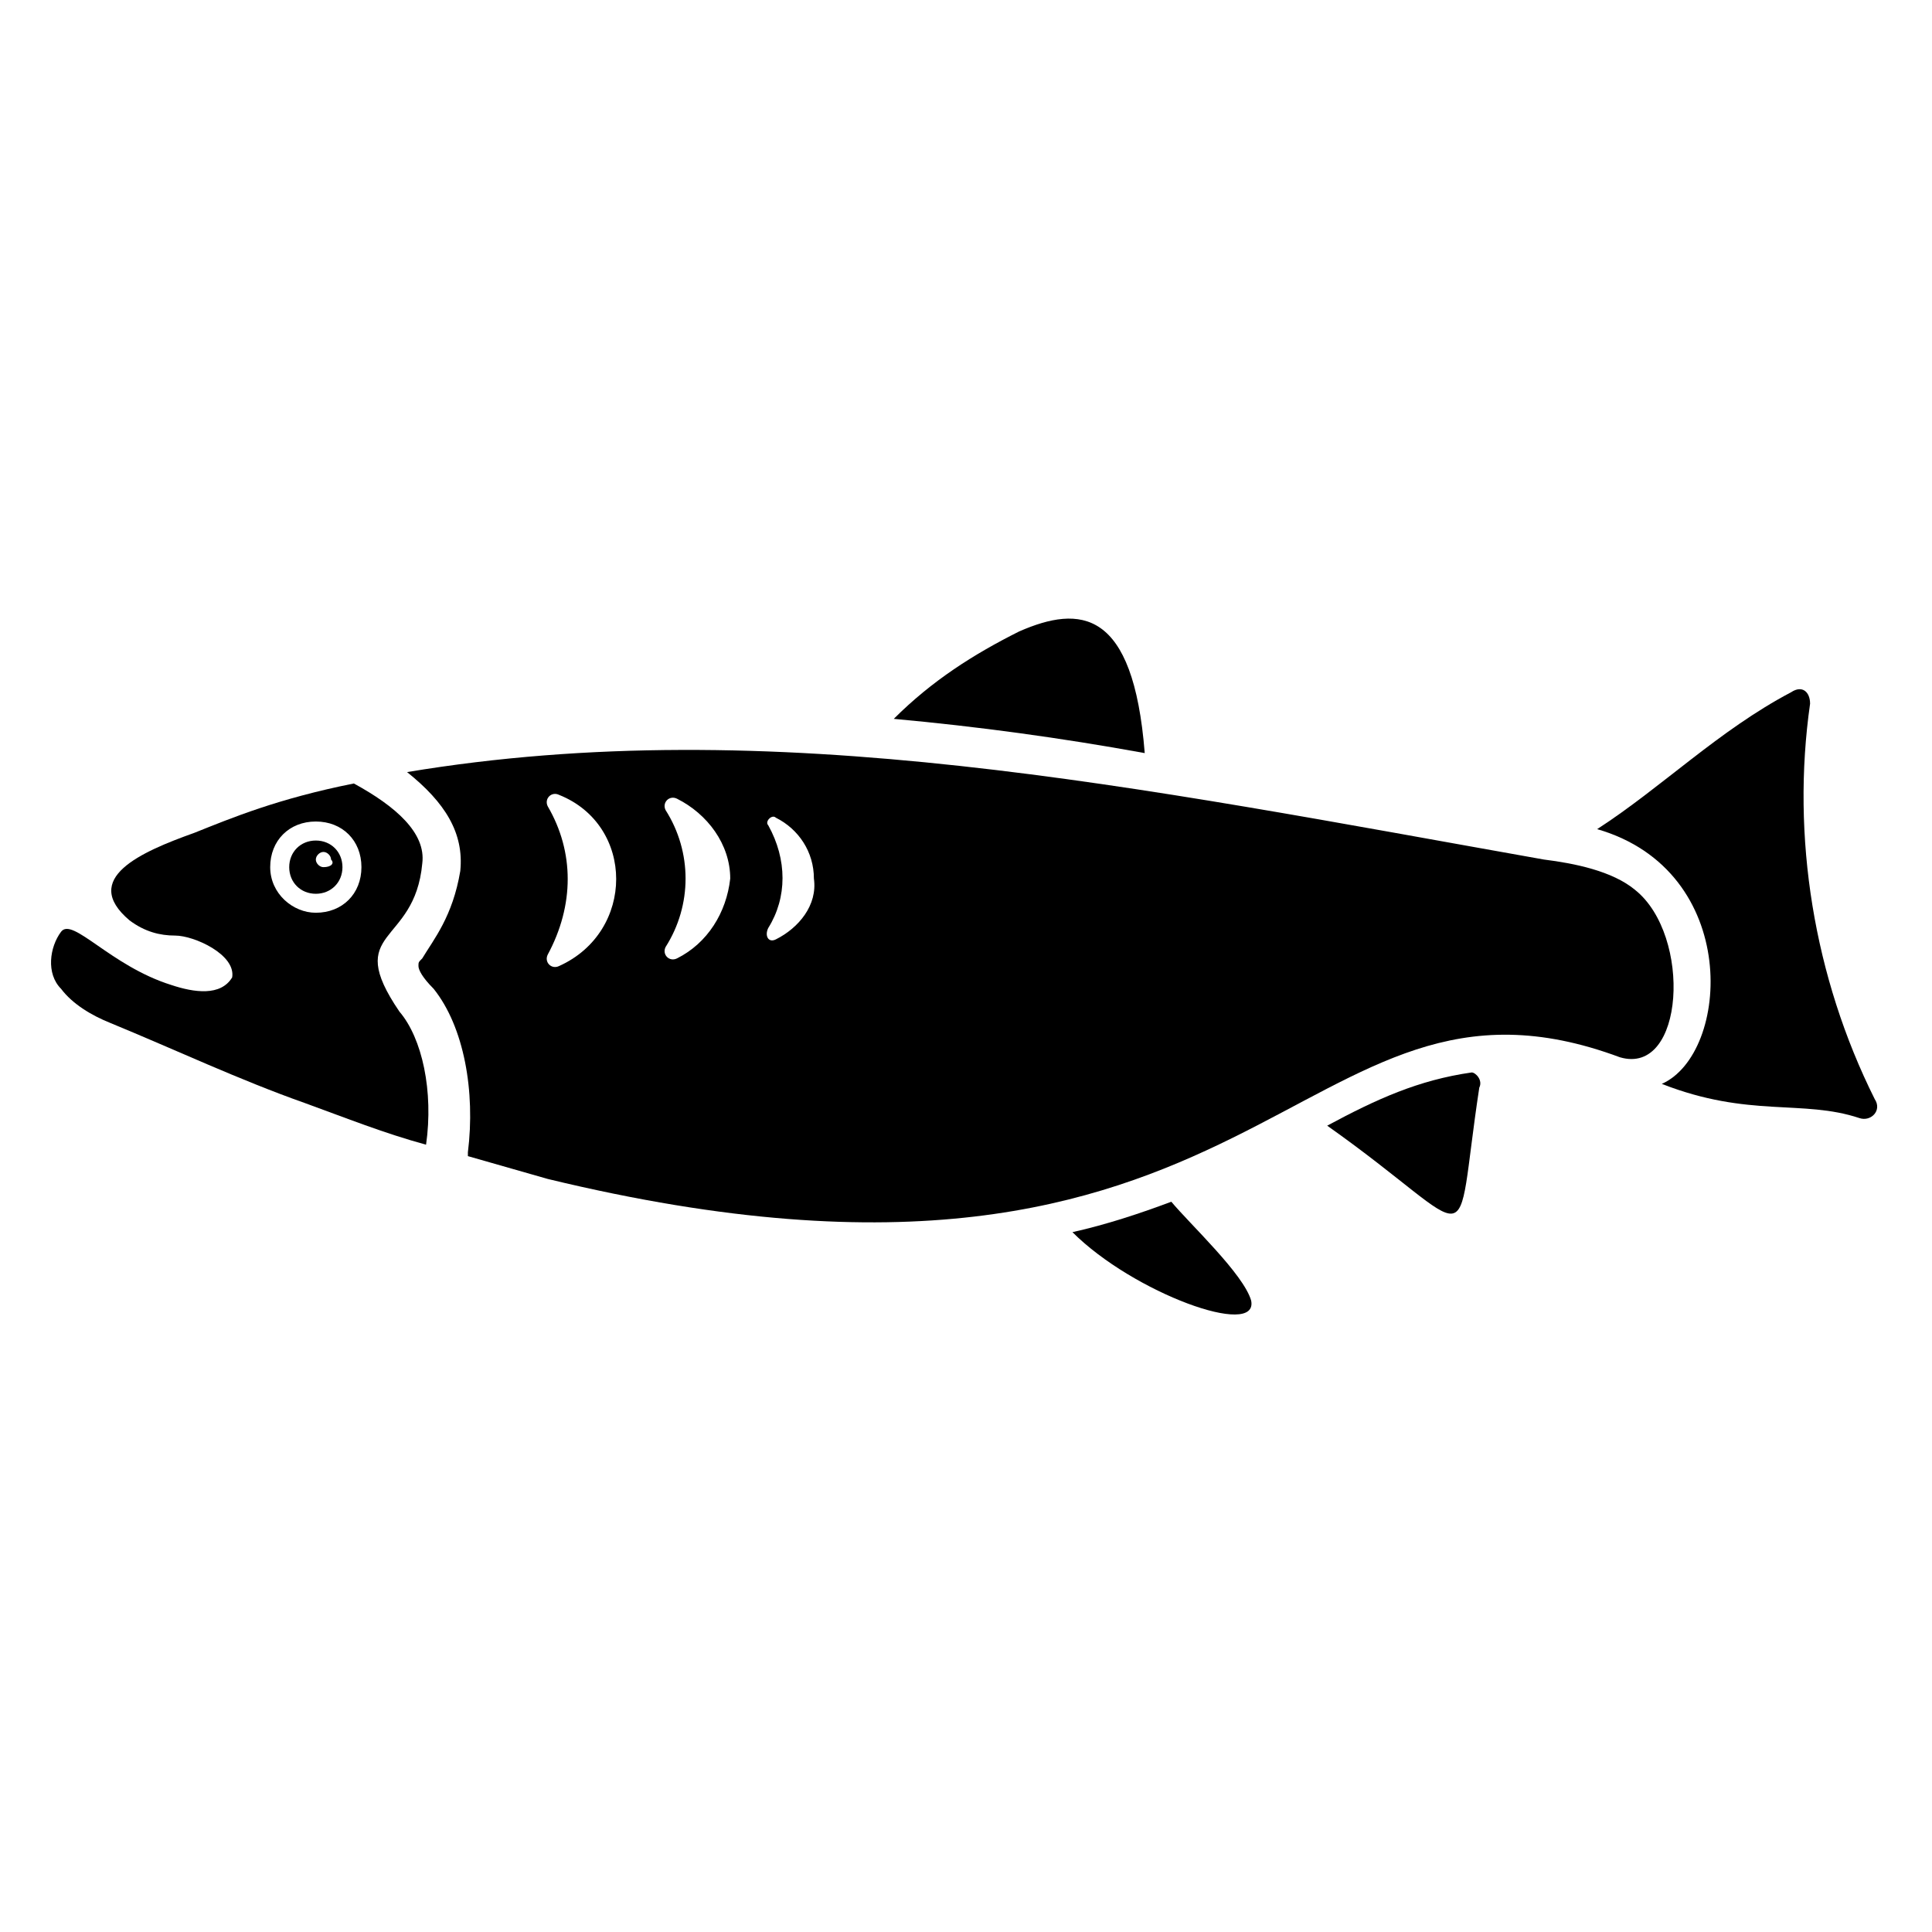
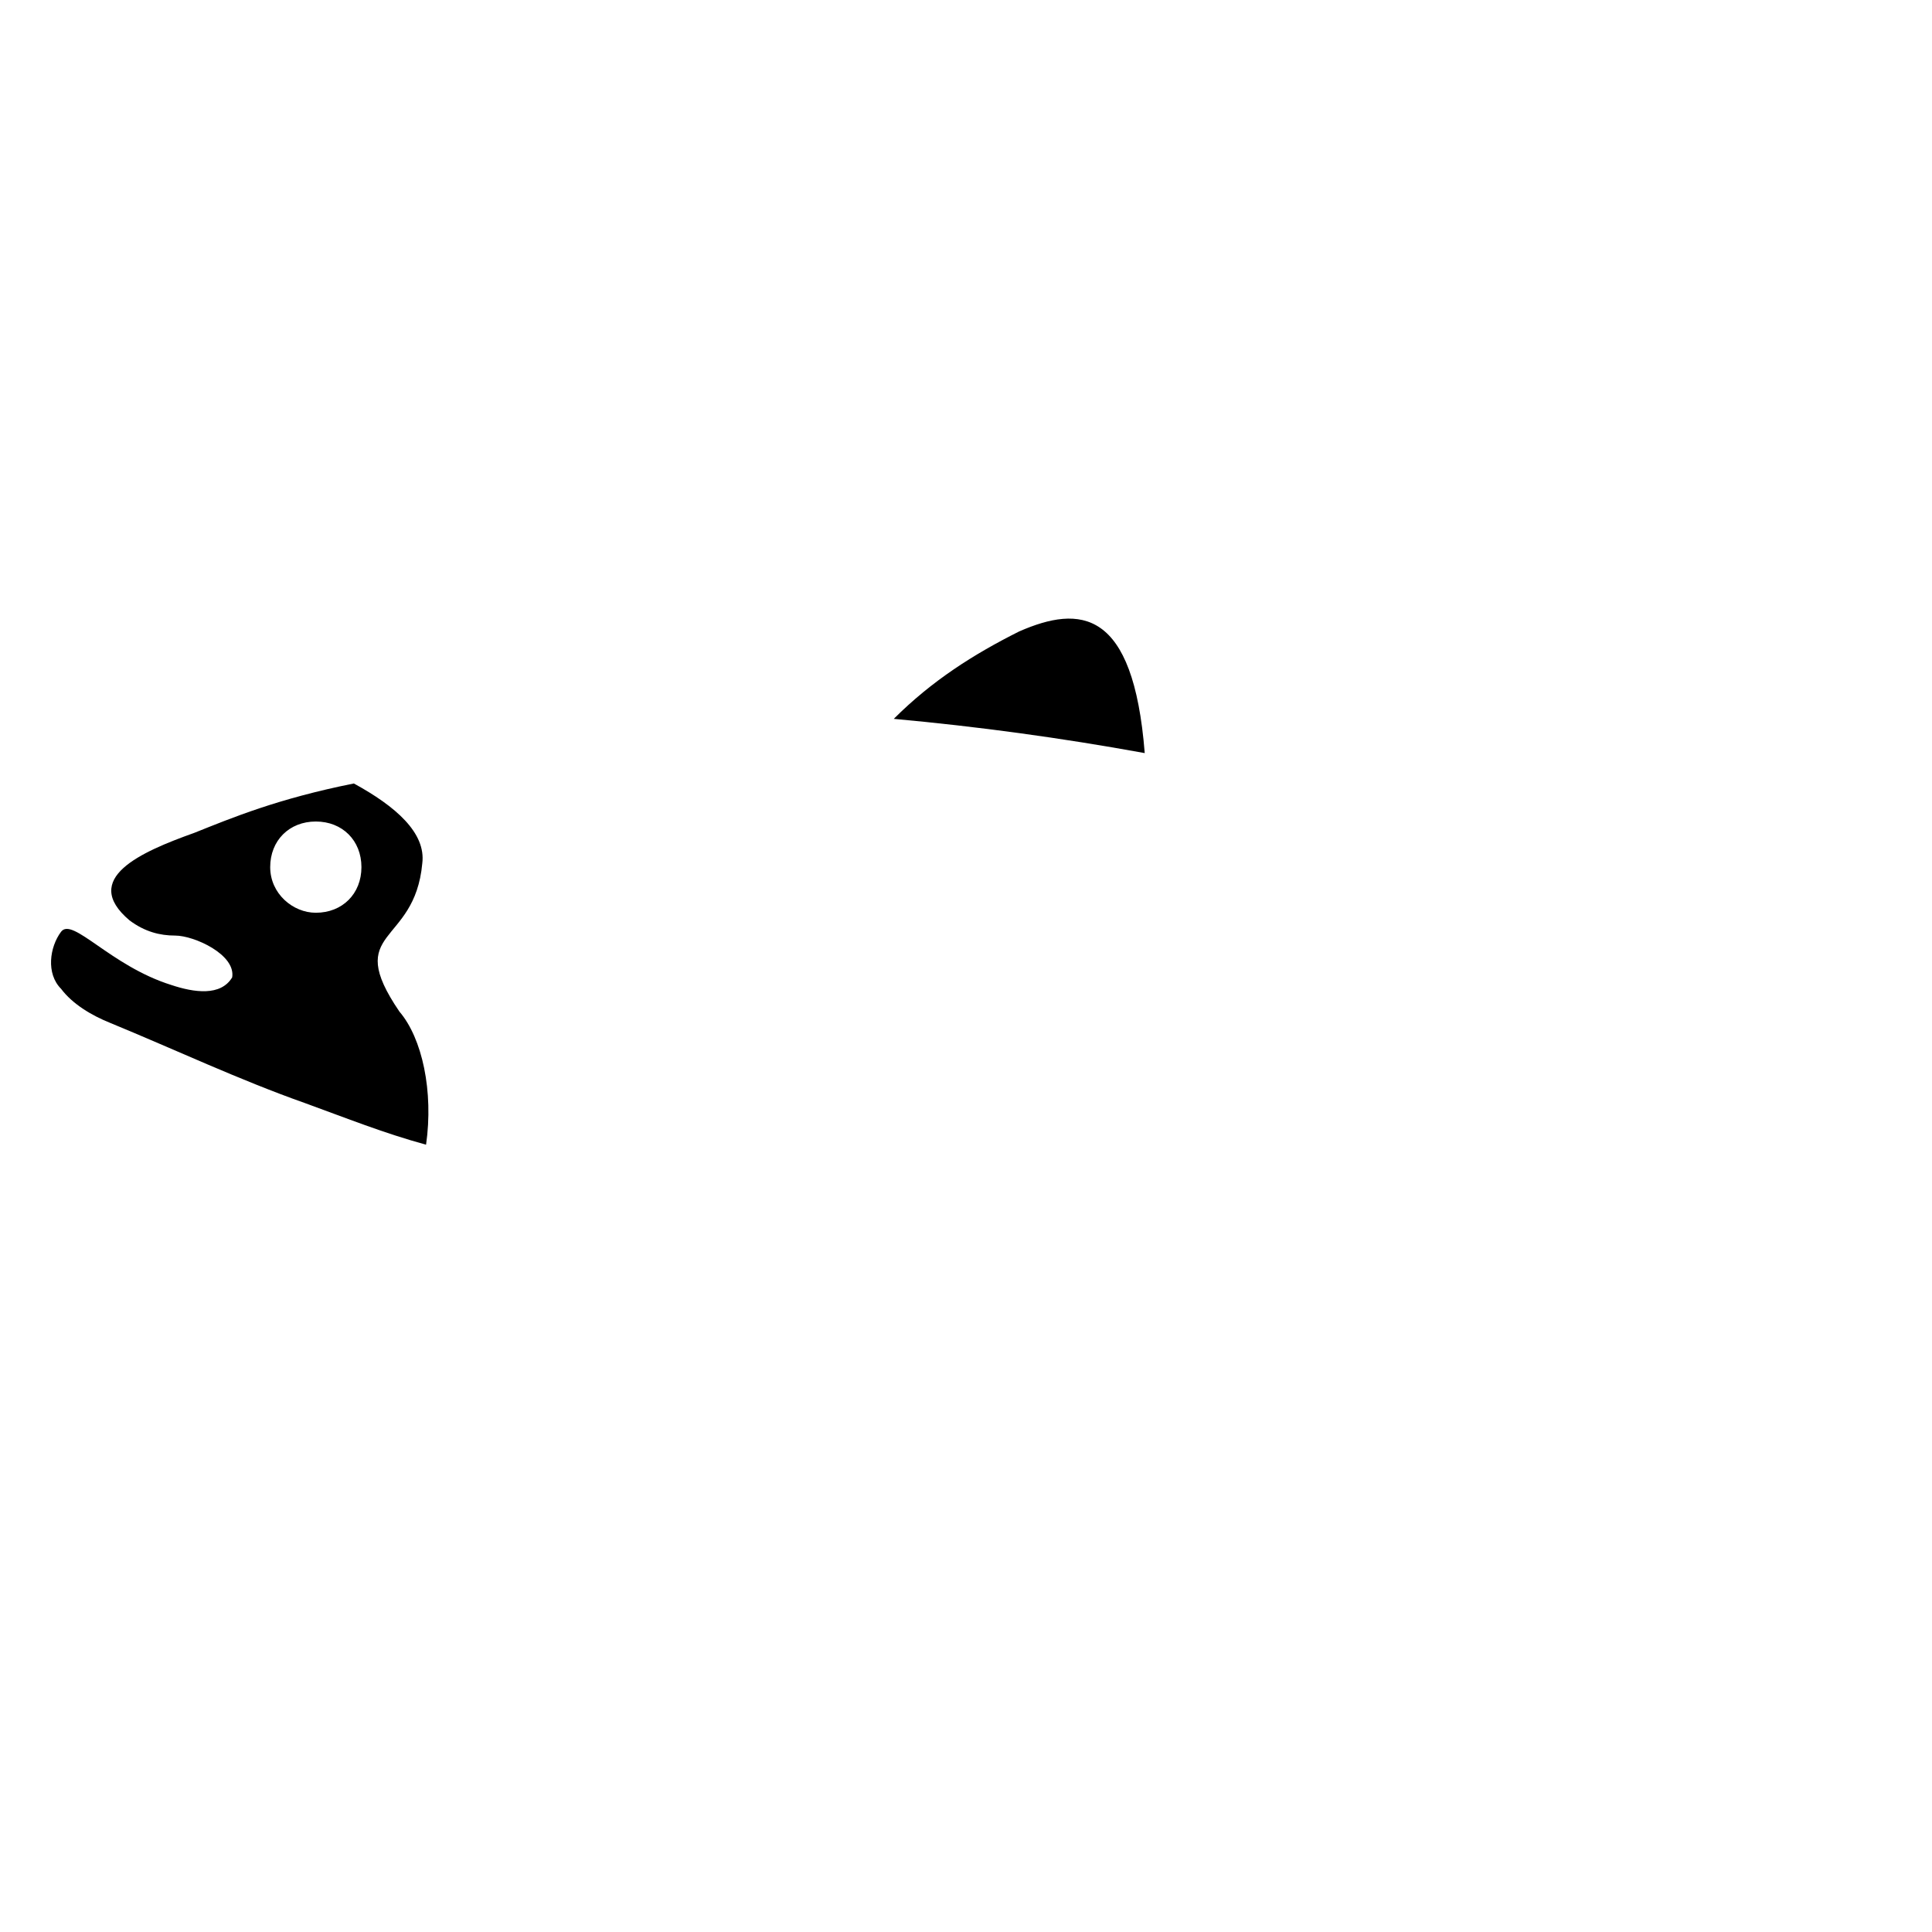
<svg xmlns="http://www.w3.org/2000/svg" fill="#000000" width="800px" height="800px" version="1.1" viewBox="144 144 512 512">
  <g>
    <path d="m414.11 311.33c-12.09 6.047-23.176 13.098-33.25 23.176 22.168 2.016 44.336 5.039 66.504 9.07-3.027-38.293-17.133-39.301-33.254-32.246z" />
-     <path d="m534.01 428.21c-14.105 2.016-25.191 7.055-38.289 14.105 41.312 29.223 33.25 36.273 40.305-10.078 1.008-2.012-1.008-4.027-2.016-4.027z" />
-     <path d="m454.41 462.47c-8.062 3.023-17.129 6.047-26.199 8.062 16.121 16.121 49.375 28.215 47.359 18.137-2.016-7.055-16.121-20.156-21.16-26.199z" />
-     <path d="m640.82 435.27c-16.121-32.242-22.168-69.527-17.129-104.79 0-3.023-2.016-5.039-5.039-3.023-19.145 10.078-34.258 25.191-51.387 36.273 38.289 11.082 35.266 59.449 17.129 67.512 23.176 9.07 37.281 4.031 52.395 9.07 3.023 1.008 6.047-2.016 4.031-5.039z" />
-     <path d="m577.34 379.85c-6.047-5.039-16.121-7.055-24.184-8.062-107.82-19.145-204.55-39.297-301.28-23.176 10.078 8.062 15.113 16.121 14.105 26.199-2.016 12.09-7.055 18.137-10.078 23.176-1.008 1.008-1.008 1.008-1.008 2.016s1.008 3.023 4.031 6.047c8.062 10.078 11.082 27.207 9.07 43.328v1.008c7.055 2.016 14.105 4.031 21.16 6.047 191.45 46.352 197.49-64.488 284.15-32.242 17.129 5.031 19.145-32.25 4.031-44.34zm-285.16 20.152c-2.016 1.008-4.031-1.008-3.023-3.023 7.055-13.098 7.055-27.207 0-39.297-1.008-2.016 1.008-4.031 3.023-3.023 20.152 8.059 20.152 36.273 0 45.344zm31.234-2.016c-2.016 1.008-4.031-1.008-3.023-3.023 7.055-11.082 7.055-25.191 0-36.273-1.008-2.016 1.008-4.031 3.023-3.023 8.062 4.031 14.105 12.09 14.105 21.16-1.004 9.066-6.043 17.129-14.105 21.16zm26.199-5.039c-2.016 1.008-3.023-1.008-2.016-3.023 5.039-8.062 5.039-18.137 0-27.207-1.008-1.008 1.008-3.023 2.016-2.016 6.047 3.023 10.078 9.07 10.078 16.121 1.008 7.055-4.031 13.102-10.078 16.125z" />
    <path d="m255.91 372.79c1.008-8.062-7.055-15.113-18.137-21.16-20.152 4.031-32.242 9.07-42.32 13.098-14.109 5.039-30.23 12.094-17.129 23.176 4.031 3.023 8.062 4.031 12.09 4.031 5.039 0 16.121 5.039 15.113 11.082-3.023 5.039-10.078 4.031-16.121 2.016-16.121-5.039-26.199-18.137-29.223-14.105-3.023 4.031-4.031 11.082 0 15.113 3.023 4.031 8.062 7.055 13.098 9.07 17.129 7.055 34.258 15.113 51.387 21.16 11.082 4.031 21.16 8.062 32.242 11.082 2.016-14.105-1.008-28.215-7.055-35.266-15.105-22.168 4.039-17.129 6.055-39.297zm-28.215 13.098c-6.047 0-12.09-5.039-12.09-12.09 0-7.055 5.039-12.09 12.09-12.09 7.055 0 12.09 5.039 12.09 12.09 0 7.055-5.035 12.09-12.09 12.09z" />
-     <path d="m227.7 366.75c-4.031 0-7.055 3.023-7.055 7.055s3.023 7.055 7.055 7.055 7.055-3.023 7.055-7.055-3.023-7.055-7.055-7.055zm2.016 7.055c-1.008 0-2.016-1.008-2.016-2.016 0-1.008 1.008-2.016 2.016-2.016 1.008 0 2.016 1.008 2.016 2.016 1.008 1.008 0 2.016-2.016 2.016z" />
  </g>
</svg>